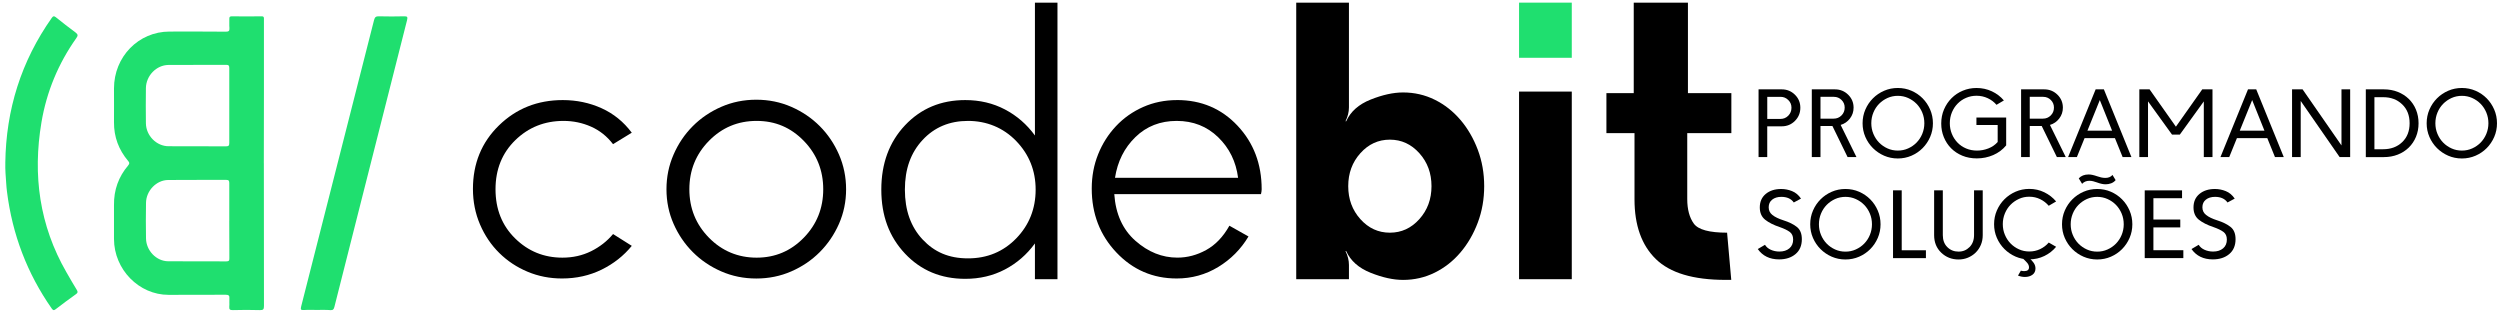
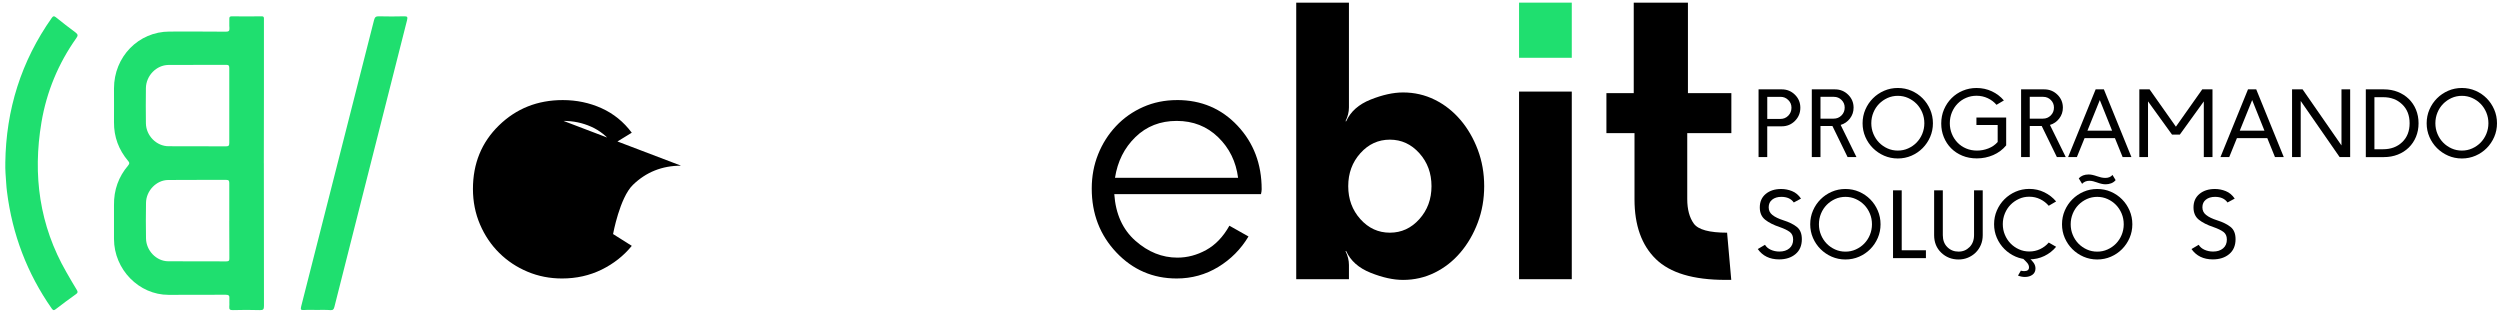
<svg xmlns="http://www.w3.org/2000/svg" id="Camada_1" viewBox="0 0 947 119">
  <defs>
    <style>
      .cls-1 {
        fill: #1fdf6f;
      }
    </style>
  </defs>
  <g>
-     <path d="M213.44,45.8c3.68,0,7.16.72,10.44,2.17,3.28,1.45,6.06,3.66,8.34,6.64l7.09-4.34c-3.07-4.12-6.88-7.21-11.43-9.27-4.55-2.06-9.46-3.09-14.71-3.09-9.55,0-17.6,3.2-24.17,9.6-6.57,6.4-9.85,14.42-9.85,24.06,0,4.82.9,9.31,2.69,13.48,1.79,4.16,4.22,7.76,7.29,10.78,3.06,3.02,6.63,5.39,10.71,7.1,4.07,1.71,8.43,2.56,13.07,2.56,5.43,0,10.42-1.12,14.98-3.35,4.55-2.24,8.36-5.24,11.43-9.01l-7.09-4.47c-2.28,2.72-5.06,4.89-8.34,6.51-3.28,1.62-6.9,2.43-10.84,2.43-7.01,0-12.98-2.43-17.93-7.3-4.95-4.86-7.42-11.07-7.42-18.6s2.5-13.74,7.49-18.6c4.99-4.86,11.08-7.3,18.26-7.3Z" />
-     <path d="M310.52,47.77c-3.07-3.07-6.66-5.5-10.77-7.3-4.12-1.8-8.54-2.7-13.27-2.7s-9.15.9-13.27,2.7c-4.12,1.8-7.71,4.23-10.77,7.3-3.07,3.07-5.5,6.66-7.29,10.78-1.8,4.12-2.69,8.5-2.69,13.15s.9,9.01,2.69,13.08c1.79,4.08,4.22,7.65,7.29,10.72,3.06,3.07,6.65,5.5,10.77,7.3,4.12,1.8,8.54,2.7,13.27,2.7s9.15-.9,13.27-2.7c4.12-1.8,7.71-4.23,10.77-7.3,3.06-3.07,5.49-6.64,7.29-10.72,1.79-4.08,2.69-8.44,2.69-13.08s-.9-9.03-2.69-13.15c-1.8-4.12-4.23-7.71-7.29-10.78ZM304.48,90.04c-4.91,5.04-10.86,7.56-17.87,7.56s-13.12-2.52-18.06-7.56c-4.95-5.04-7.42-11.15-7.42-18.34s2.47-13.3,7.42-18.34c4.95-5.04,10.97-7.56,18.06-7.56s12.96,2.52,17.87,7.56c4.9,5.04,7.36,11.16,7.36,18.34s-2.45,13.3-7.36,18.34Z" />
-     <path d="M392.03,51.32c-3.07-4.21-6.85-7.49-11.36-9.86-4.51-2.37-9.52-3.55-15.04-3.55-9.2,0-16.79,3.18-22.79,9.53-6,6.36-9,14.49-9,24.39s3,17.9,9,24.26c6,6.36,13.6,9.53,22.79,9.53,5.52,0,10.53-1.18,15.04-3.55,4.51-2.37,8.3-5.65,11.36-9.86v13.56h8.54V1h-8.54v50.32ZM384.94,90.31c-4.91,5.04-10.99,7.56-18.26,7.56s-12.74-2.39-17.21-7.17c-4.47-4.78-6.7-11.06-6.7-18.87s2.23-13.98,6.7-18.8c4.47-4.82,10.2-7.23,17.21-7.23s13.35,2.54,18.26,7.63c4.9,5.08,7.36,11.22,7.36,18.41s-2.45,13.43-7.36,18.47Z" />
+     <path d="M213.44,45.8c3.68,0,7.16.72,10.44,2.17,3.28,1.45,6.06,3.66,8.34,6.64l7.09-4.34c-3.07-4.12-6.88-7.21-11.43-9.27-4.55-2.06-9.46-3.09-14.71-3.09-9.55,0-17.6,3.2-24.17,9.6-6.57,6.4-9.85,14.42-9.85,24.06,0,4.82.9,9.31,2.69,13.48,1.79,4.16,4.22,7.76,7.29,10.78,3.06,3.02,6.63,5.39,10.71,7.1,4.07,1.71,8.43,2.56,13.07,2.56,5.43,0,10.42-1.12,14.98-3.35,4.55-2.24,8.36-5.24,11.43-9.01l-7.09-4.47s2.5-13.74,7.49-18.6c4.99-4.86,11.08-7.3,18.26-7.3Z" />
    <path d="M445.88,37.91c-4.64,0-8.93.88-12.88,2.63-3.94,1.75-7.36,4.16-10.25,7.23-2.89,3.07-5.15,6.62-6.77,10.65-1.62,4.03-2.43,8.37-2.43,13.02,0,9.55,3.11,17.62,9.33,24.19,6.22,6.57,13.84,9.86,22.86,9.86,5.69,0,10.93-1.45,15.7-4.34,4.77-2.89,8.6-6.75,11.49-11.57l-7.23-4.08c-2.36,4.21-5.3,7.28-8.8,9.2-3.5,1.93-7.14,2.89-10.9,2.89-5.78,0-11.08-2.12-15.9-6.38-4.82-4.25-7.49-10.14-8.01-17.68h55.57c.17-.7.26-1.31.26-1.84,0-9.55-3.04-17.57-9.13-24.06-6.09-6.49-13.73-9.73-22.92-9.73ZM422.36,67.36c.96-6.22,3.55-11.37,7.75-15.45,4.2-4.08,9.41-6.11,15.63-6.11s11.45,2.06,15.7,6.18c4.25,4.12,6.76,9.25,7.55,15.38h-46.64Z" />
    <path d="M553.21,45.41c-2.76-3.24-6-5.79-9.72-7.63-3.72-1.84-7.73-2.76-12.02-2.76-3.68,0-7.77.9-12.28,2.7-4.51,1.8-7.6,4.54-9.26,8.22h-.26c.87-1.75,1.31-3.5,1.31-5.26V1h-19.97v104.77h19.97v-5.4c0-1.75-.44-3.5-1.31-5.26h.26c1.66,3.68,4.75,6.42,9.26,8.22,4.51,1.8,8.6,2.7,12.28,2.7,4.29,0,8.3-.92,12.02-2.76,3.72-1.84,6.96-4.38,9.72-7.63,2.76-3.24,4.95-7.01,6.57-11.31,1.62-4.29,2.43-8.9,2.43-13.81s-.81-9.51-2.43-13.81c-1.62-4.29-3.81-8.06-6.57-11.31ZM537.65,83.01c-3.07,3.42-6.79,5.13-11.17,5.13s-8.1-1.71-11.17-5.13c-3.07-3.42-4.6-7.58-4.6-12.49s1.53-9.07,4.6-12.49c3.07-3.42,6.79-5.13,11.17-5.13s8.1,1.71,11.17,5.13c3.07,3.42,4.6,7.58,4.6,12.49s-1.53,9.07-4.6,12.49Z" />
    <rect x="575.42" y="34.69" width="19.97" height="71.07" />
    <rect class="cls-1" x="575.42" y="1" width="19.97" height="20.89" />
    <path d="M654.24,88.14c-6.75,0-10.95-1.14-12.61-3.42-1.66-2.28-2.5-5.39-2.5-9.33v-24.96h16.71v-15.16h-16.45V1h-20.53v34.27h-10.35v15.16h10.64v25.09c0,9.82,2.69,17.36,8.08,22.61,5.39,5.26,14.17,7.89,26.34,7.89h2.23l-1.58-17.88Z" />
  </g>
  <g>
    <path class="cls-1" d="M99.95,61.86c0,18,0,36.03.04,54.03,0,1.27-.26,1.62-1.54,1.58-3.42-.12-6.83-.08-10.25,0-1.01,0-1.46-.19-1.35-1.35.11-1-.04-2,.04-3.01.11-1.12-.26-1.46-1.39-1.46-7.21.04-14.42.04-21.63.04-11.26,0-20.65-9.6-20.69-21.16-.04-4.28.04-8.56,0-12.83-.08-5.74,1.73-10.75,5.37-15.03.6-.73.53-1.08-.04-1.73-3.53-4.2-5.37-9.06-5.33-14.61.04-4.28,0-8.56,0-12.83,0-12.02,9.31-21.54,21.02-21.54,7.13,0,14.23-.04,21.36.04,1.01,0,1.43-.23,1.35-1.35-.11-1.16,0-2.31-.04-3.47-.04-.73.19-1,.94-1,3.75.04,7.51.08,11.23,0,1.09-.04.94.62.94,1.27v27.52c-.04,8.94-.04,17.92-.04,26.9ZM86.85,83.67v-14.26c0-.89-.15-1.27-1.13-1.27-7.36.04-14.72-.04-22.04.04-4.43.04-8.3,4.05-8.37,8.63-.08,4.51-.08,9.02,0,13.53.08,4.59,3.9,8.59,8.37,8.63,7.36.04,14.72,0,22.04.04.94,0,1.2-.27,1.16-1.23-.04-4.7-.04-9.4-.04-14.11ZM86.85,40.05v-14.26c0-.89-.19-1.23-1.13-1.23-7.28.04-14.6,0-21.89.04-4.58.04-8.48,4.05-8.56,8.75-.04,4.47-.08,8.94,0,13.37.08,4.7,4.02,8.67,8.6,8.67,7.25.04,14.49,0,21.74.04.98,0,1.24-.27,1.24-1.27v-14.11Z" />
    <path class="cls-1" d="M2.01,61.7c.26-20.19,6.03-38.52,17.6-54.92.52-.72.81-.8,1.52-.27,2.48,1.97,4.95,3.95,7.51,5.81.96.72.92,1.21.26,2.13-6.8,9.6-11.24,20.27-13.2,31.92-3.36,20-.74,39.02,9.43,56.7,1.29,2.28,2.63,4.55,3.99,6.79.44.72.33,1.1-.33,1.56-2.59,1.86-5.18,3.76-7.73,5.73-.74.57-1,.34-1.48-.3-9.28-13.28-14.9-28.01-16.93-44.22-.15-1.06-.22-2.16-.3-3.23-.18-2.58-.41-5.12-.33-7.7Z" />
    <path class="cls-1" d="M119.99,117.4c-1.65,0-3.27-.08-4.92.04-1.2.08-1.24-.31-.98-1.39,4.09-15.99,8.15-31.99,12.2-47.94,5.14-20.16,10.29-40.31,15.39-60.47.3-1.16.71-1.5,1.88-1.46,3.19.08,6.38.08,9.54,0,1.2-.04,1.39.27,1.09,1.46-5.97,23.51-11.94,46.98-17.87,70.49-3.23,12.72-6.46,25.4-9.65,38.12-.23.92-.53,1.27-1.46,1.23-1.73-.15-3.49-.08-5.22-.08Z" />
  </g>
  <g>
    <g>
      <path d="M681.97,40.81c0,1.96-.68,3.62-2.05,4.99-1.37,1.37-3.03,2.05-4.99,2.05h-5.5v11.65h-3.29v-25.65h8.79c1.96,0,3.62.68,4.99,2.03,1.37,1.35,2.05,3,2.05,4.94ZM669.44,45.05h5c1.17,0,2.15-.41,2.96-1.23.8-.82,1.21-1.82,1.21-3.01s-.4-2.12-1.21-2.92c-.81-.81-1.78-1.21-2.92-1.21h-5.04v8.36Z" />
      <path d="M694.11,47.74h-4.51v11.76h-3.29v-25.65h8.79c1.96,0,3.62.68,4.99,2.03,1.37,1.35,2.05,2.99,2.05,4.9,0,1.54-.46,2.91-1.38,4.11s-2.09,2.01-3.52,2.43l5.99,12.18h-3.36l-5.74-11.76ZM689.6,36.68v8.26h5c1.17,0,2.15-.4,2.96-1.21.8-.8,1.21-1.79,1.21-2.96s-.4-2.11-1.19-2.9c-.79-.79-1.76-1.19-2.91-1.19h-5.08Z" />
      <path d="M718.89,60.03c-1.84,0-3.57-.35-5.18-1.05-1.61-.7-3.02-1.66-4.24-2.87-1.21-1.21-2.17-2.62-2.87-4.23-.7-1.61-1.05-3.34-1.05-5.18s.35-3.58,1.05-5.2c.7-1.62,1.66-3.04,2.87-4.25,1.21-1.21,2.62-2.17,4.24-2.87,1.61-.7,3.34-1.05,5.18-1.05s3.57.35,5.18,1.05c1.61.7,3.02,1.66,4.22,2.87,1.2,1.21,2.15,2.63,2.85,4.25.7,1.62,1.05,3.35,1.05,5.2s-.35,3.57-1.05,5.18c-.7,1.61-1.65,3.02-2.85,4.23-1.2,1.21-2.61,2.17-4.22,2.87-1.61.7-3.34,1.05-5.18,1.05ZM708.85,46.69c0,1.42.26,2.77.79,4.02.53,1.26,1.24,2.36,2.15,3.29.91.93,1.97,1.67,3.19,2.22,1.21.55,2.52.82,3.92.82s2.68-.27,3.9-.82c1.23-.55,2.29-1.29,3.2-2.22.91-.93,1.63-2.03,2.15-3.29.52-1.26.79-2.6.79-4.02s-.26-2.8-.79-4.06c-.53-1.26-1.24-2.36-2.15-3.29-.91-.93-1.98-1.67-3.2-2.22-1.22-.55-2.53-.82-3.9-.82s-2.71.27-3.92.82c-1.21.55-2.28,1.29-3.19,2.22-.91.93-1.63,2.03-2.15,3.29-.52,1.26-.79,2.61-.79,4.06Z" />
      <path d="M759.95,55.06c-1.33,1.61-2.97,2.83-4.92,3.68-1.95.84-4.02,1.26-6.21,1.26-2.01,0-3.84-.34-5.5-1.03-1.66-.69-3.07-1.63-4.25-2.82-1.18-1.19-2.09-2.59-2.75-4.2s-.98-3.32-.98-5.15c0-1.94.35-3.72,1.05-5.35.7-1.63,1.66-3.06,2.87-4.27,1.21-1.21,2.63-2.16,4.25-2.83,1.62-.68,3.35-1.02,5.2-1.02,2.08,0,4.01.42,5.81,1.26s3.31,2,4.55,3.46l-2.8,1.65c-.89-1.05-1.99-1.88-3.31-2.5-1.32-.62-2.74-.93-4.25-.93-1.4,0-2.71.26-3.94.79-1.23.52-2.3,1.25-3.22,2.19-.92.93-1.64,2.04-2.17,3.31-.52,1.27-.79,2.64-.79,4.11s.26,2.77.77,4.03c.51,1.26,1.23,2.36,2.14,3.31.91.95,2,1.69,3.25,2.22,1.26.54,2.64.81,4.13.81s2.91-.27,4.32-.82c1.41-.55,2.58-1.36,3.52-2.43v-6.44h-8.05v-2.83h11.27v10.57Z" />
      <path d="M773.39,47.74h-4.51v11.76h-3.29v-25.65h8.79c1.96,0,3.62.68,4.99,2.03,1.37,1.35,2.05,2.99,2.05,4.9,0,1.54-.46,2.91-1.38,4.11s-2.09,2.01-3.52,2.43l5.99,12.18h-3.36l-5.74-11.76ZM768.87,36.68v8.26h5c1.17,0,2.15-.4,2.96-1.21.8-.8,1.21-1.79,1.21-2.96s-.4-2.11-1.19-2.9c-.79-.79-1.76-1.19-2.91-1.19h-5.08Z" />
      <path d="M783.4,59.5l10.43-25.65h3.12l10.43,25.65h-3.33l-2.91-7.17h-11.51l-2.91,7.17h-3.32ZM800.06,49.49l-4.65-11.59-4.69,11.59h9.34Z" />
      <path d="M834.81,38.4l-9.1,12.6h-2.94l-9.1-12.6v21.1h-3.29v-25.65h3.88l9.97,14.14,9.98-14.14h3.88v25.65h-3.29v-21.1Z" />
      <path d="M841.11,59.5l10.43-25.65h3.12l10.43,25.65h-3.33l-2.91-7.17h-11.51l-2.91,7.17h-3.32ZM857.77,49.49l-4.65-11.59-4.69,11.59h9.34Z" />
      <path d="M868.23,59.5v-25.65h3.99l14.73,21.24v-21.24h3.29v25.65h-3.99l-14.74-21.25v21.25h-3.29Z" />
      <path d="M896.17,33.85h6.86c1.89,0,3.64.32,5.25.96,1.61.64,3,1.53,4.16,2.66,1.17,1.13,2.08,2.49,2.73,4.06.65,1.58.98,3.3.98,5.16s-.33,3.58-.98,5.15c-.65,1.56-1.56,2.92-2.73,4.06-1.17,1.14-2.55,2.03-4.16,2.66-1.61.63-3.36.95-5.25.95h-6.86v-25.65ZM899.42,56.53h3.33c2.92,0,5.31-.89,7.19-2.68,1.88-1.79,2.82-4.17,2.82-7.16s-.94-5.38-2.82-7.17c-1.88-1.8-4.25-2.7-7.12-2.7h-3.39v19.71Z" />
      <path d="M932.56,60.03c-1.84,0-3.57-.35-5.18-1.05-1.61-.7-3.02-1.66-4.24-2.87-1.21-1.21-2.17-2.62-2.87-4.23-.7-1.61-1.05-3.34-1.05-5.18s.35-3.58,1.05-5.2c.7-1.62,1.66-3.04,2.87-4.25,1.21-1.21,2.62-2.17,4.24-2.87,1.61-.7,3.34-1.05,5.18-1.05s3.57.35,5.18,1.05c1.61.7,3.02,1.66,4.22,2.87,1.2,1.21,2.15,2.63,2.85,4.25.7,1.62,1.05,3.35,1.05,5.2s-.35,3.57-1.05,5.18c-.7,1.61-1.65,3.02-2.85,4.23-1.2,1.21-2.61,2.17-4.22,2.87-1.61.7-3.34,1.05-5.18,1.05ZM922.52,46.69c0,1.42.26,2.77.79,4.02.53,1.26,1.24,2.36,2.15,3.29.91.93,1.97,1.67,3.19,2.22,1.21.55,2.52.82,3.92.82s2.68-.27,3.9-.82c1.23-.55,2.29-1.29,3.2-2.22.91-.93,1.63-2.03,2.15-3.29.52-1.26.79-2.6.79-4.02s-.26-2.8-.79-4.06c-.53-1.26-1.24-2.36-2.15-3.29-.91-.93-1.98-1.67-3.2-2.22-1.22-.55-2.53-.82-3.9-.82s-2.71.27-3.92.82c-1.21.55-2.28,1.29-3.19,2.22-.91.93-1.63,2.03-2.15,3.29-.52,1.26-.79,2.61-.79,4.06Z" />
    </g>
    <g>
      <path d="M679.24,90.7c0-1.26-.43-2.21-1.29-2.85-.86-.64-2.13-1.25-3.81-1.84-2.31-.77-4.14-1.7-5.5-2.78-1.35-1.08-2.03-2.63-2.03-4.64,0-2.17.75-3.88,2.26-5.13s3.46-1.87,5.86-1.87c1.4,0,2.77.27,4.11.81s2.47,1.48,3.38,2.83l-2.73,1.47c-1-1.42-2.58-2.13-4.72-2.13-1.42,0-2.58.35-3.46,1.05-.89.7-1.33,1.67-1.33,2.91s.48,2.16,1.43,2.92c.96.76,2.35,1.43,4.17,2.01,2.15.68,3.84,1.52,5.09,2.52s1.87,2.54,1.87,4.62c0,2.43-.8,4.31-2.4,5.65-1.6,1.34-3.67,2.01-6.21,2.01-3.55,0-6.24-1.31-8.08-3.92l2.73-1.61c.49.82,1.23,1.45,2.21,1.89.98.44,2.07.67,3.25.67,1.56,0,2.82-.4,3.78-1.21.96-.81,1.43-1.93,1.43-3.38Z" />
      <path d="M699.05,98.29c-1.84,0-3.57-.35-5.18-1.05-1.61-.7-3.02-1.66-4.24-2.87-1.21-1.21-2.17-2.62-2.87-4.23-.7-1.61-1.05-3.34-1.05-5.18s.35-3.58,1.05-5.2c.7-1.62,1.66-3.04,2.87-4.25,1.21-1.21,2.62-2.17,4.24-2.87,1.61-.7,3.34-1.05,5.18-1.05s3.57.35,5.18,1.05c1.61.7,3.02,1.66,4.22,2.87,1.2,1.21,2.15,2.63,2.85,4.25.7,1.62,1.05,3.35,1.05,5.2s-.35,3.57-1.05,5.18c-.7,1.61-1.65,3.02-2.85,4.23-1.2,1.21-2.61,2.17-4.22,2.87-1.61.7-3.34,1.05-5.18,1.05ZM689.01,84.96c0,1.42.26,2.77.79,4.03.53,1.26,1.24,2.36,2.15,3.29.91.93,1.97,1.67,3.19,2.22,1.21.55,2.52.82,3.92.82s2.68-.27,3.9-.82c1.23-.55,2.29-1.29,3.2-2.22.91-.93,1.63-2.03,2.15-3.29.52-1.26.79-2.6.79-4.03s-.26-2.8-.79-4.06c-.53-1.26-1.24-2.36-2.15-3.29-.91-.93-1.98-1.67-3.2-2.22-1.22-.55-2.53-.82-3.9-.82s-2.71.27-3.92.82c-1.21.55-2.28,1.29-3.19,2.22-.91.93-1.63,2.03-2.15,3.29-.52,1.26-.79,2.61-.79,4.06Z" />
      <path d="M717.08,72.11h3.29v22.68h9.17v2.98h-12.46v-25.66Z" />
      <path d="M732.65,72.11h3.29v16.97c0,1.89.57,3.4,1.71,4.53,1.14,1.13,2.56,1.7,4.24,1.7s3.02-.57,4.17-1.71c1.14-1.14,1.71-2.66,1.71-4.55v-16.94h3.29v16.97c0,1.35-.24,2.59-.72,3.71-.48,1.12-1.14,2.09-1.98,2.91-.84.82-1.82,1.45-2.92,1.91-1.11.46-2.29.68-3.55.68-2.57,0-4.75-.86-6.54-2.57-1.8-1.71-2.7-3.93-2.7-6.63v-16.97Z" />
      <path d="M768.7,98.26c-1.84,0-3.57-.35-5.18-1.05-1.61-.7-3.02-1.66-4.24-2.87-1.21-1.21-2.17-2.62-2.87-4.23-.7-1.61-1.05-3.34-1.05-5.18s.35-3.58,1.05-5.2c.7-1.62,1.66-3.04,2.87-4.25,1.21-1.21,2.62-2.17,4.24-2.87,1.61-.7,3.34-1.05,5.18-1.05,2.05,0,3.96.43,5.71,1.29s3.23,2.02,4.45,3.46l-2.8,1.64c-.89-1.05-1.97-1.88-3.24-2.5s-2.64-.93-4.11-.93-2.71.27-3.92.82c-1.21.55-2.28,1.29-3.19,2.22-.91.93-1.63,2.03-2.15,3.29-.52,1.26-.79,2.61-.79,4.06s.26,2.77.79,4.03c.53,1.26,1.24,2.36,2.15,3.29.91.93,1.97,1.67,3.19,2.22,1.21.55,2.52.82,3.92.82,1.47,0,2.84-.3,4.11-.91,1.27-.61,2.35-1.43,3.24-2.48l2.8,1.61c-1.21,1.47-2.7,2.63-4.45,3.48-1.75.85-3.65,1.28-5.71,1.28ZM765.52,102.53c.42.12.83.17,1.22.17,1.24,0,1.85-.48,1.85-1.43,0-.61-.24-1.19-.73-1.75s-1.07-1.14-1.75-1.75h2.55c.72.58,1.3,1.2,1.73,1.84.43.64.65,1.33.65,2.08,0,1.03-.38,1.82-1.14,2.38-.76.56-1.72.84-2.89.84-.84,0-1.7-.17-2.59-.52l1.08-1.86Z" />
      <path d="M794.43,98.29c-1.84,0-3.57-.35-5.18-1.05-1.61-.7-3.02-1.66-4.24-2.87-1.21-1.21-2.17-2.62-2.87-4.23-.7-1.61-1.05-3.34-1.05-5.18s.35-3.58,1.05-5.2c.7-1.62,1.66-3.04,2.87-4.25,1.21-1.21,2.62-2.17,4.24-2.87,1.61-.7,3.34-1.05,5.18-1.05s3.57.35,5.18,1.05c1.61.7,3.02,1.66,4.22,2.87,1.2,1.21,2.15,2.63,2.85,4.25.7,1.62,1.05,3.35,1.05,5.2s-.35,3.57-1.05,5.18c-.7,1.61-1.65,3.02-2.85,4.23-1.2,1.21-2.61,2.17-4.22,2.87-1.61.7-3.34,1.05-5.18,1.05ZM784.38,84.96c0,1.42.26,2.77.79,4.03.53,1.26,1.24,2.36,2.15,3.29.91.93,1.97,1.67,3.19,2.22,1.21.55,2.52.82,3.92.82s2.68-.27,3.9-.82c1.23-.55,2.29-1.29,3.2-2.22.91-.93,1.63-2.03,2.15-3.29.52-1.26.79-2.6.79-4.03s-.26-2.8-.79-4.06c-.53-1.26-1.24-2.36-2.15-3.29-.91-.93-1.98-1.67-3.2-2.22-1.22-.55-2.53-.82-3.9-.82s-2.71.27-3.92.82c-1.21.55-2.28,1.29-3.19,2.22-.91.93-1.63,2.03-2.15,3.29-.52,1.26-.79,2.61-.79,4.06ZM787.43,67.56c.91-.98,2.16-1.47,3.75-1.47.44,0,.92.05,1.42.16.5.1,1.13.29,1.87.54.44.16.93.3,1.45.42.53.12,1.06.18,1.59.18,1.17,0,2.06-.37,2.7-1.12l1.19,1.96c-.47.56-1.04.96-1.71,1.21s-1.37.37-2.07.37c-.44,0-.93-.05-1.45-.16-.53-.1-1.17-.3-1.94-.58-.42-.16-.88-.3-1.37-.42-.49-.12-.97-.17-1.43-.17-1.1,0-2.01.38-2.73,1.15l-1.26-2.06Z" />
-       <path d="M827.05,97.77h-14.63v-25.66h14.14v2.97h-10.85v8.08h10.18v2.98h-10.18v8.64h11.34v2.98Z" />
      <path d="M843.53,90.7c0-1.26-.43-2.21-1.29-2.85-.86-.64-2.13-1.25-3.81-1.84-2.31-.77-4.14-1.7-5.5-2.78-1.35-1.08-2.03-2.63-2.03-4.64,0-2.17.75-3.88,2.26-5.13s3.46-1.87,5.86-1.87c1.4,0,2.77.27,4.11.81s2.47,1.48,3.38,2.83l-2.73,1.47c-1-1.42-2.58-2.13-4.72-2.13-1.42,0-2.58.35-3.46,1.05-.89.7-1.33,1.67-1.33,2.91s.48,2.16,1.43,2.92c.96.76,2.35,1.43,4.17,2.01,2.15.68,3.84,1.52,5.09,2.52s1.87,2.54,1.87,4.62c0,2.43-.8,4.31-2.4,5.65-1.6,1.34-3.67,2.01-6.21,2.01-3.55,0-6.24-1.31-8.08-3.92l2.73-1.61c.49.82,1.23,1.45,2.21,1.89.98.44,2.07.67,3.25.67,1.56,0,2.82-.4,3.78-1.21.96-.81,1.43-1.93,1.43-3.38Z" />
    </g>
  </g>
</svg>